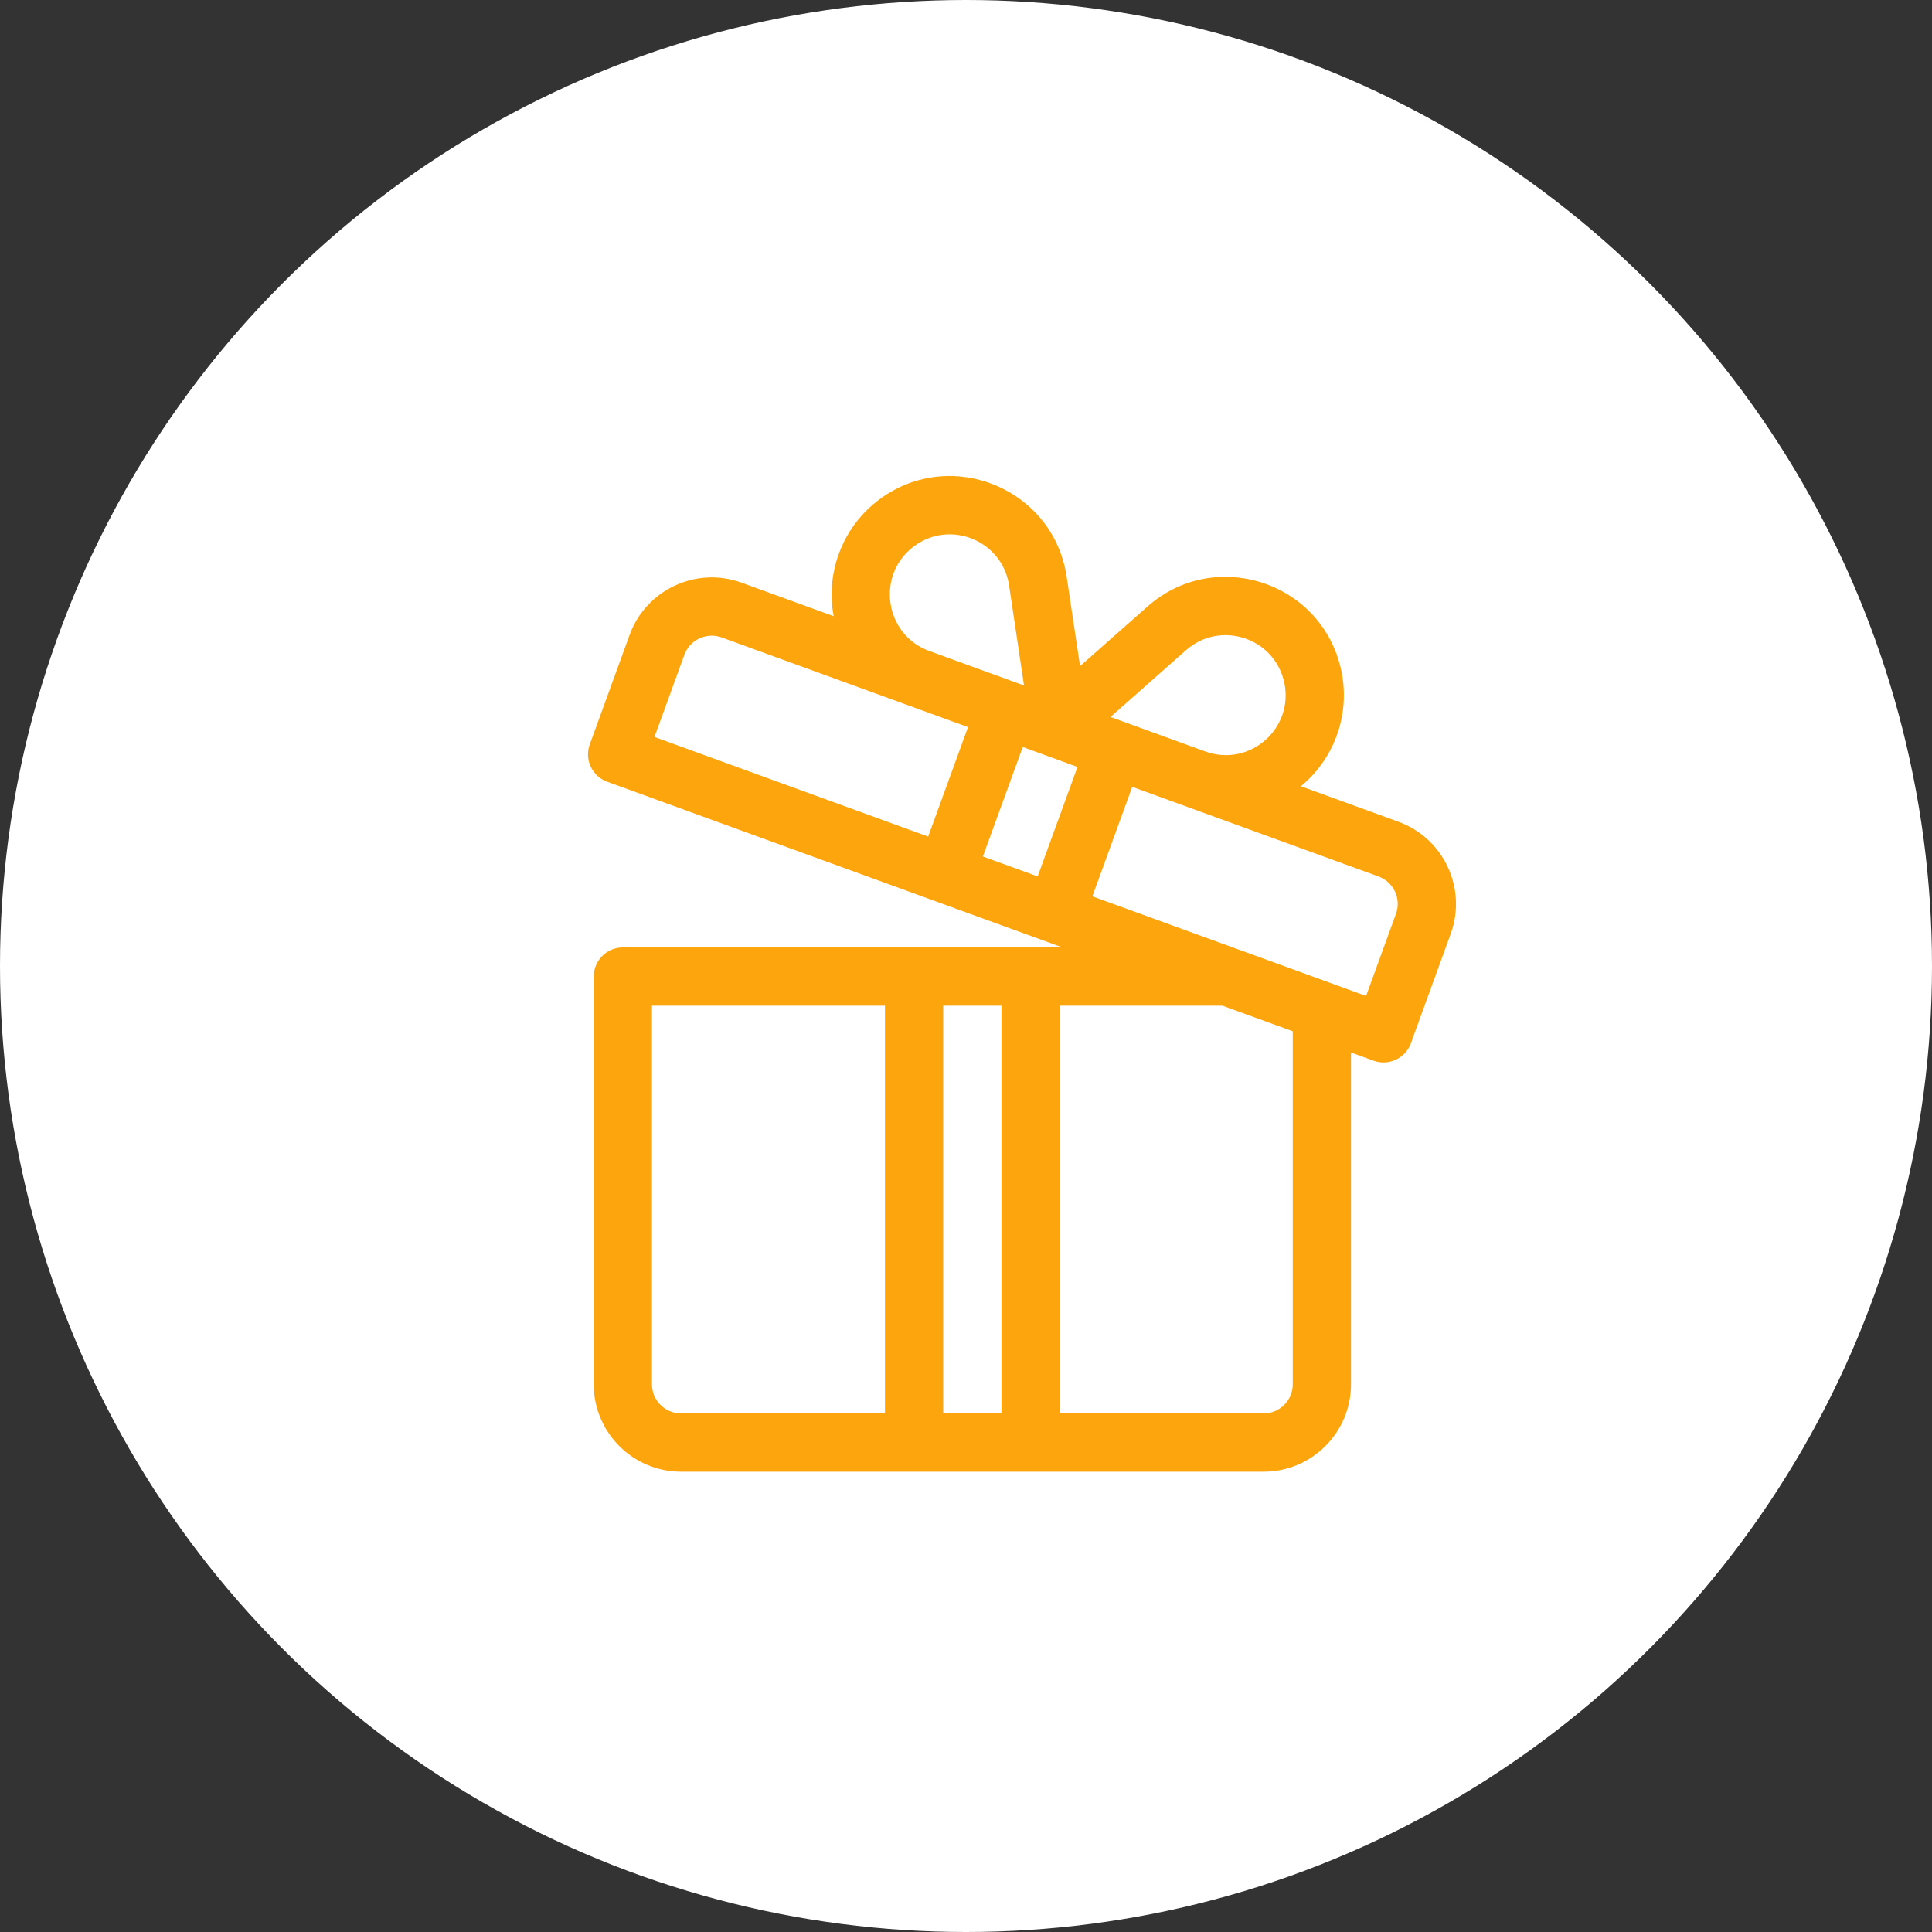
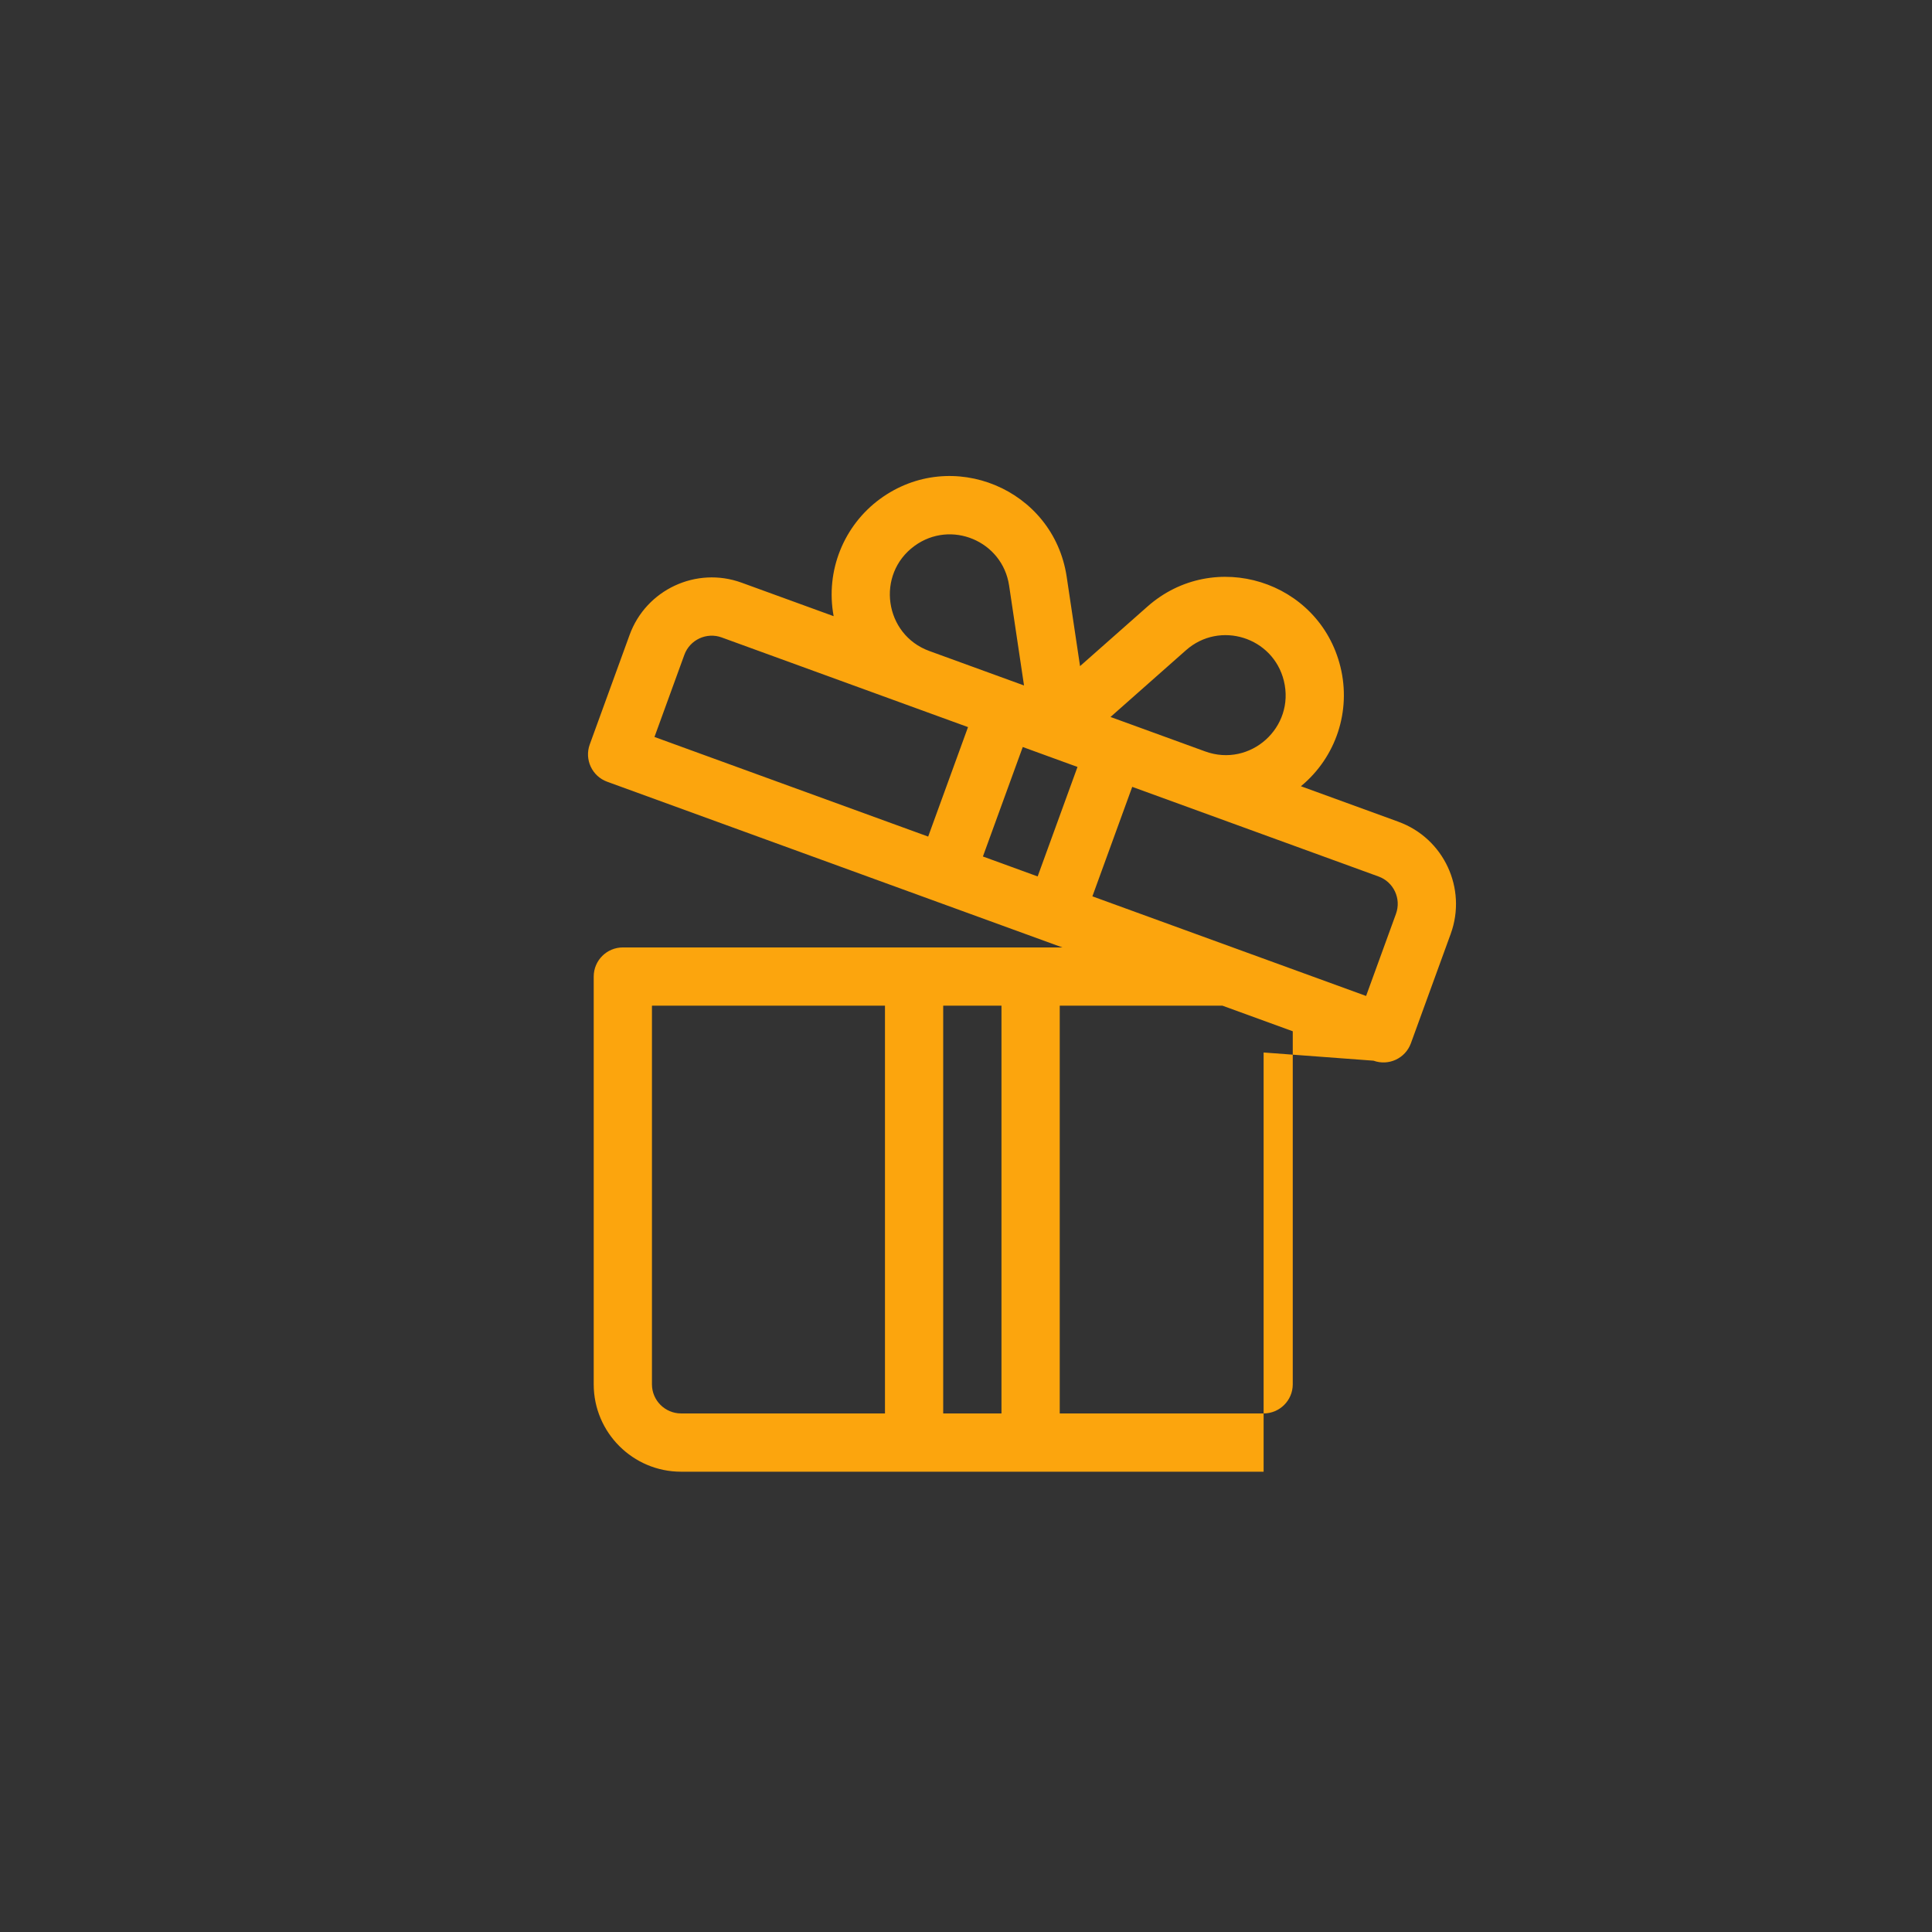
<svg xmlns="http://www.w3.org/2000/svg" width="69" height="69" viewBox="0 0 69 69" fill="none">
  <rect x="0" y="0" width="69" height="69" fill="#333333" stroke="none" />
-   <circle cx="34.5" cy="34.5" r="34.5" fill="white" />
-   <path d="M49.947 29.349L46.461 28.08C47.721 27.039 48.259 25.387 47.873 23.817C47.115 20.733 43.355 19.562 40.98 21.663L38.573 23.79L38.096 20.599C37.626 17.458 33.989 15.947 31.43 17.819C30.151 18.755 29.47 20.367 29.773 22.006L26.486 20.81C24.869 20.221 23.074 21.058 22.486 22.675L21.063 26.586C20.866 27.125 21.145 27.723 21.685 27.919C21.903 27.999 37.71 33.752 37.942 33.837H22.244C21.67 33.837 21.204 34.303 21.204 34.877V49.441C21.204 51.162 22.604 52.561 24.325 52.561H45.129C46.85 52.561 48.25 51.161 48.25 49.441V37.589L49.055 37.882C49.593 38.077 50.191 37.802 50.389 37.26L51.812 33.35C52.4 31.733 51.564 29.938 49.946 29.35L49.947 29.349ZM31.606 50.48H24.325C23.751 50.48 23.284 50.014 23.284 49.44V35.917H31.606V50.48ZM35.767 50.48H33.686V35.917H35.767V50.48ZM42.357 23.222C43.564 22.155 45.468 22.754 45.852 24.314C46.261 25.979 44.653 27.422 43.043 26.837C41.673 26.338 41.032 26.105 39.661 25.606L42.357 23.222ZM32.658 19.499C33.959 18.548 35.8 19.319 36.039 20.909L36.572 24.481C36.188 24.342 33.568 23.387 33.19 23.25C31.58 22.664 31.276 20.51 32.658 19.499ZM33.149 29.878L23.374 26.32L24.441 23.387C24.637 22.848 25.236 22.569 25.775 22.766C26.869 23.164 34.235 25.845 34.572 25.968L33.149 29.878H33.149ZM37.059 31.301L35.104 30.589L36.527 26.679L38.482 27.391L37.059 31.301ZM46.17 49.44C46.17 50.014 45.703 50.48 45.129 50.48H37.848V35.917H43.659L46.17 36.831V49.44H46.17ZM49.856 32.638L48.789 35.57L39.014 32.012L40.437 28.102L49.235 31.304C49.774 31.5 50.053 32.098 49.856 32.637V32.638Z" fill="#FCA50D" />
+   <path d="M49.947 29.349L46.461 28.08C47.721 27.039 48.259 25.387 47.873 23.817C47.115 20.733 43.355 19.562 40.98 21.663L38.573 23.79L38.096 20.599C37.626 17.458 33.989 15.947 31.43 17.819C30.151 18.755 29.47 20.367 29.773 22.006L26.486 20.81C24.869 20.221 23.074 21.058 22.486 22.675L21.063 26.586C20.866 27.125 21.145 27.723 21.685 27.919C21.903 27.999 37.71 33.752 37.942 33.837H22.244C21.67 33.837 21.204 34.303 21.204 34.877V49.441C21.204 51.162 22.604 52.561 24.325 52.561H45.129V37.589L49.055 37.882C49.593 38.077 50.191 37.802 50.389 37.26L51.812 33.35C52.4 31.733 51.564 29.938 49.946 29.35L49.947 29.349ZM31.606 50.48H24.325C23.751 50.48 23.284 50.014 23.284 49.44V35.917H31.606V50.48ZM35.767 50.48H33.686V35.917H35.767V50.48ZM42.357 23.222C43.564 22.155 45.468 22.754 45.852 24.314C46.261 25.979 44.653 27.422 43.043 26.837C41.673 26.338 41.032 26.105 39.661 25.606L42.357 23.222ZM32.658 19.499C33.959 18.548 35.8 19.319 36.039 20.909L36.572 24.481C36.188 24.342 33.568 23.387 33.19 23.25C31.58 22.664 31.276 20.51 32.658 19.499ZM33.149 29.878L23.374 26.32L24.441 23.387C24.637 22.848 25.236 22.569 25.775 22.766C26.869 23.164 34.235 25.845 34.572 25.968L33.149 29.878H33.149ZM37.059 31.301L35.104 30.589L36.527 26.679L38.482 27.391L37.059 31.301ZM46.17 49.44C46.17 50.014 45.703 50.48 45.129 50.48H37.848V35.917H43.659L46.17 36.831V49.44H46.17ZM49.856 32.638L48.789 35.57L39.014 32.012L40.437 28.102L49.235 31.304C49.774 31.5 50.053 32.098 49.856 32.637V32.638Z" fill="#FCA50D" />
</svg>